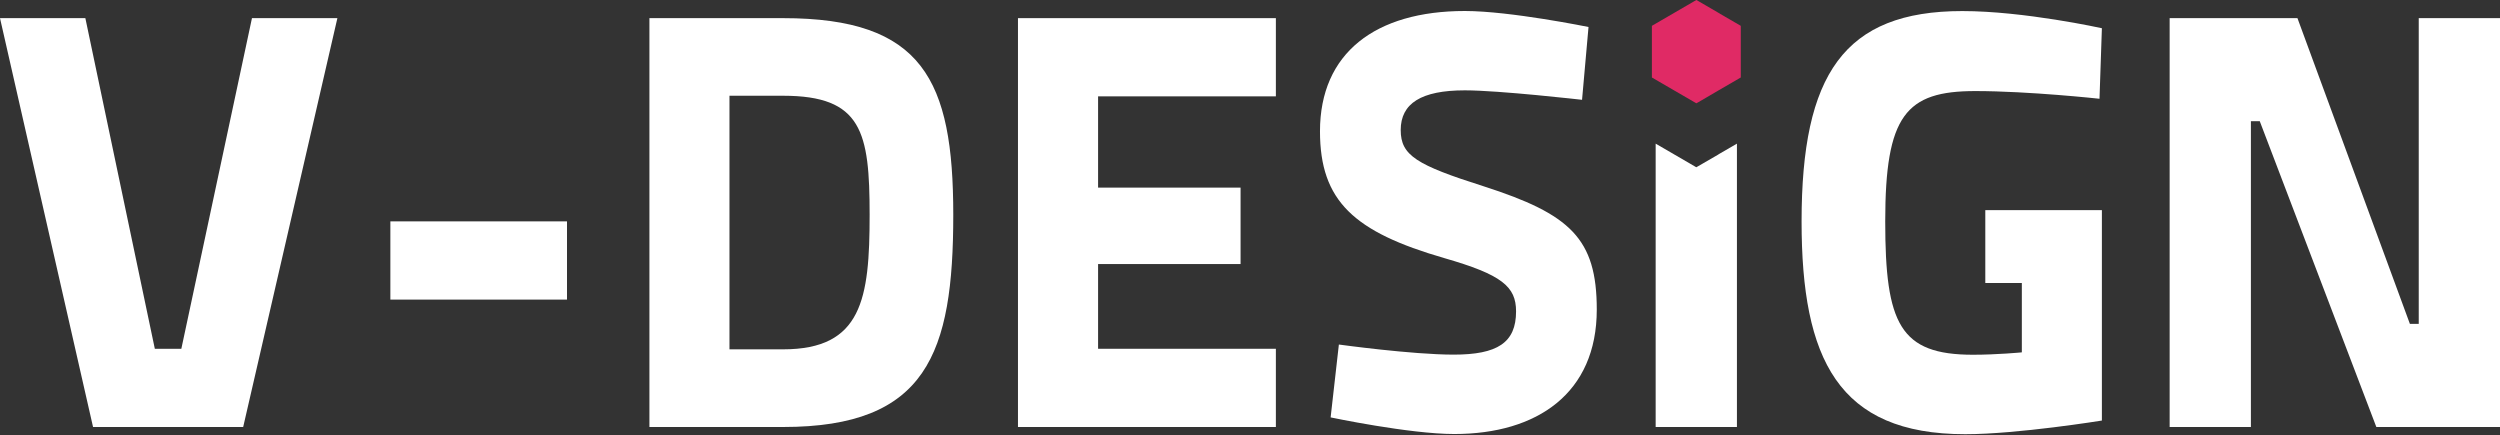
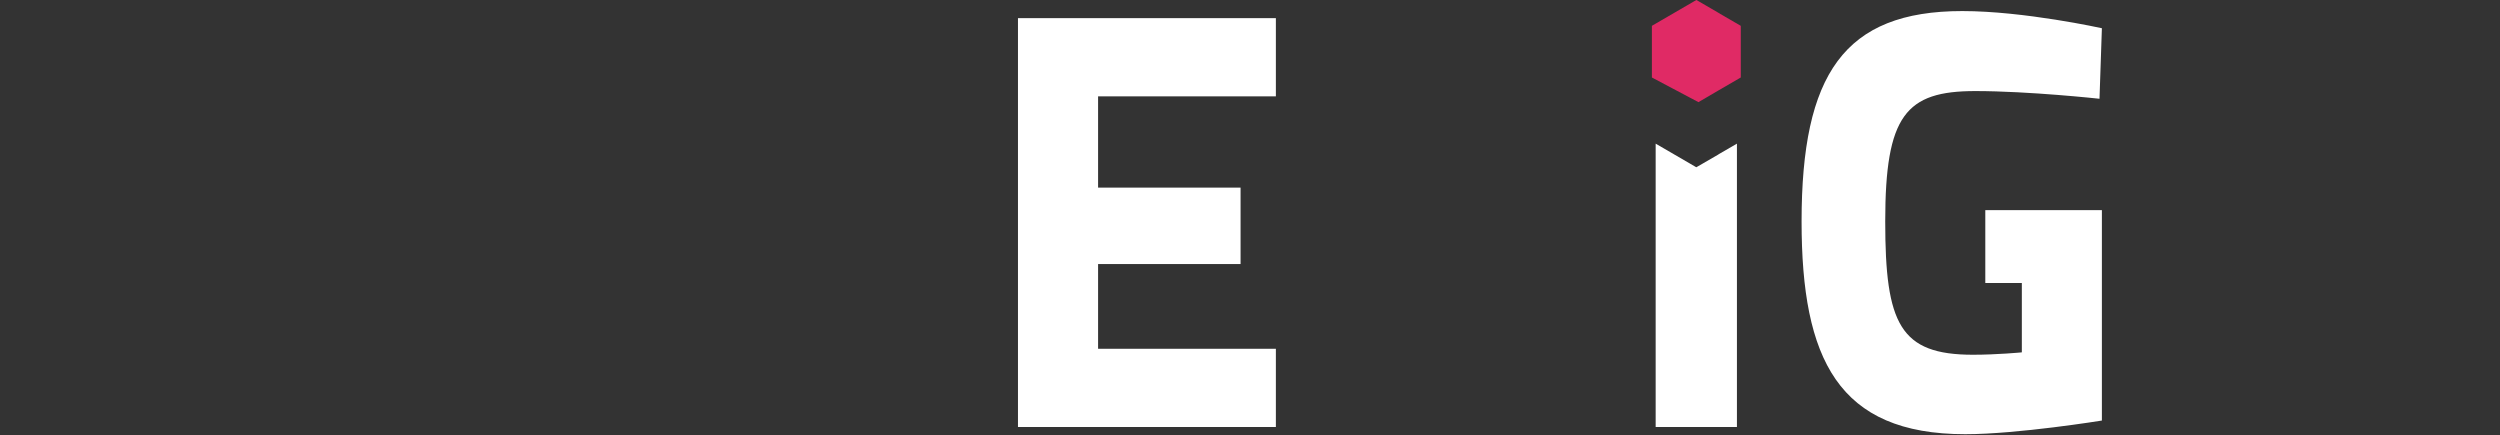
<svg xmlns="http://www.w3.org/2000/svg" width="155" height="27" viewBox="0 0 155 27" fill="none">
  <rect x="0" y="0" width="155" height="27" fill="#333333" stroke="none" />
-   <path d="M15.622 1.125L11.243 21.624H9.599L5.292 1.125H0L5.769 26.474H15.077L20.918 1.125H15.622Z" fill="white" />
-   <path d="M35.154 13.725H24.203V18.575H35.154V13.725Z" fill="white" />
-   <path d="M53.917 13.321C53.917 18.536 53.443 21.659 48.549 21.659H45.227V5.936H48.549C53.443 5.936 53.917 8.178 53.917 13.321ZM48.553 26.474C57.459 26.474 59.103 21.918 59.103 13.321C59.103 4.945 57.205 1.125 48.553 1.125H40.264V26.474H48.553Z" fill="white" />
  <path d="M63.114 26.474H79.104V21.624H68.081V16.371H76.915V11.632H68.081V5.974H79.104V1.125H63.114V26.474Z" fill="white" />
-   <path d="M98.488 1.674C98.488 1.674 93.632 0.682 90.821 0.682C85.271 0.682 81.839 3.29 81.839 8.14C81.839 12.475 83.957 14.384 89.541 16.001C93.117 17.03 93.996 17.766 93.996 19.306C93.996 21.255 92.829 21.987 90.128 21.987C87.537 21.987 83.01 21.361 83.01 21.361L82.499 25.879C82.499 25.879 87.389 26.909 90.166 26.909C95.314 26.909 99 24.373 99 19.192C99 14.785 97.356 13.279 91.992 11.552C87.828 10.229 86.844 9.642 86.844 8.063C86.844 6.409 88.12 5.601 90.821 5.601C92.939 5.601 98.087 6.188 98.087 6.188L98.488 1.674Z" fill="white" />
  <path fill-rule="evenodd" clip-rule="evenodd" d="M102.651 26.474H107.69V8.906L106.546 9.569L106.549 9.573L105.299 10.297L105.17 10.37L102.651 8.906V26.474Z" fill="white" />
  <path d="M123.093 17.545H125.354V21.846C125.354 21.846 123.82 21.994 122.324 21.994C117.797 21.994 116.884 20.084 116.884 13.729C116.884 7.152 118.16 5.646 122.467 5.646C125.79 5.646 130.169 6.123 130.169 6.123L130.317 1.75C130.317 1.75 125.498 0.686 121.664 0.686C114.327 0.686 111.698 4.617 111.698 13.729C111.698 22.253 113.959 26.92 121.846 26.92C125.096 26.92 130.317 26.074 130.317 26.074V13.027H123.089V17.545H123.093Z" fill="white" />
-   <path d="M134.518 26.474H139.556V7.514H140.105L147.333 26.474H155V1.125H149.962V20.08H149.413L142.442 1.125H134.518V26.474Z" fill="white" />
-   <path d="M105.303 6.333L106.549 5.604L107.928 4.804V3.202V1.601L106.549 0.801V0.797L105.303 0.072L105.174 0L102.417 1.601V3.202V4.804L105.174 6.405L105.303 6.333Z" fill="#E02A65" />
+   <path d="M105.303 6.333L106.549 5.604L107.928 4.804V3.202V1.601L106.549 0.801V0.797L105.303 0.072L105.174 0L102.417 1.601V3.202V4.804L105.303 6.333Z" fill="#E02A65" />
</svg>